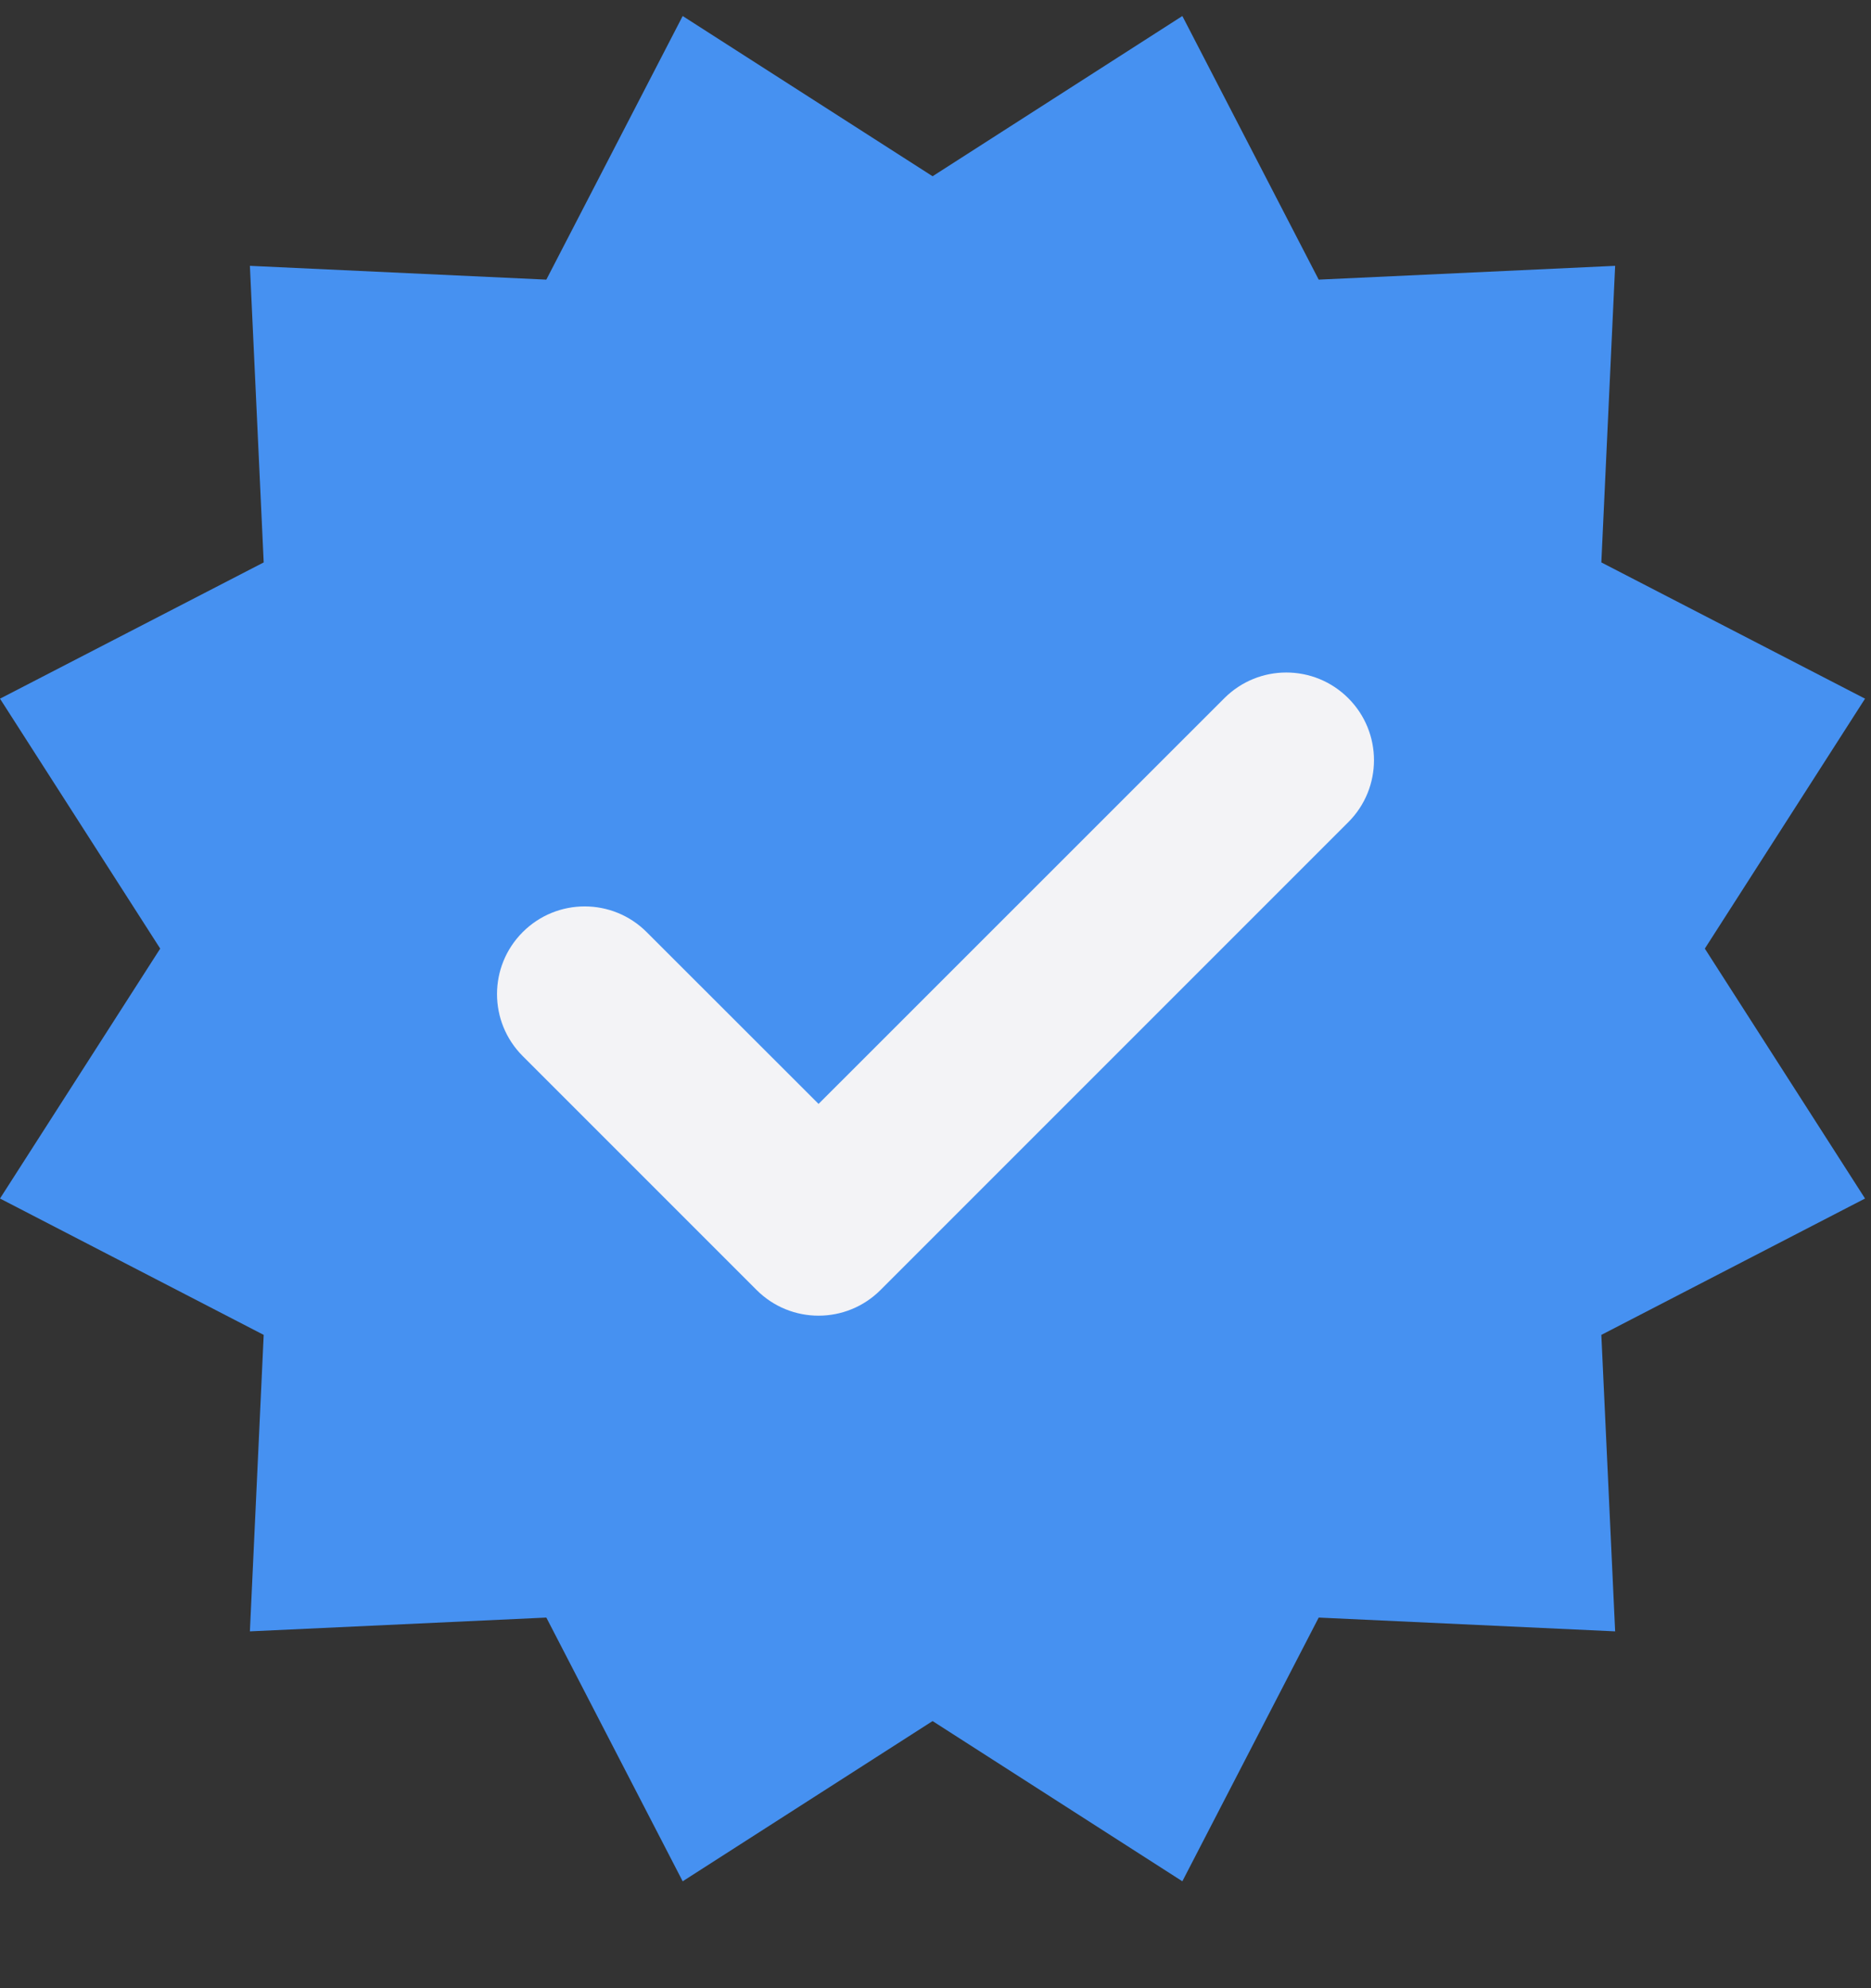
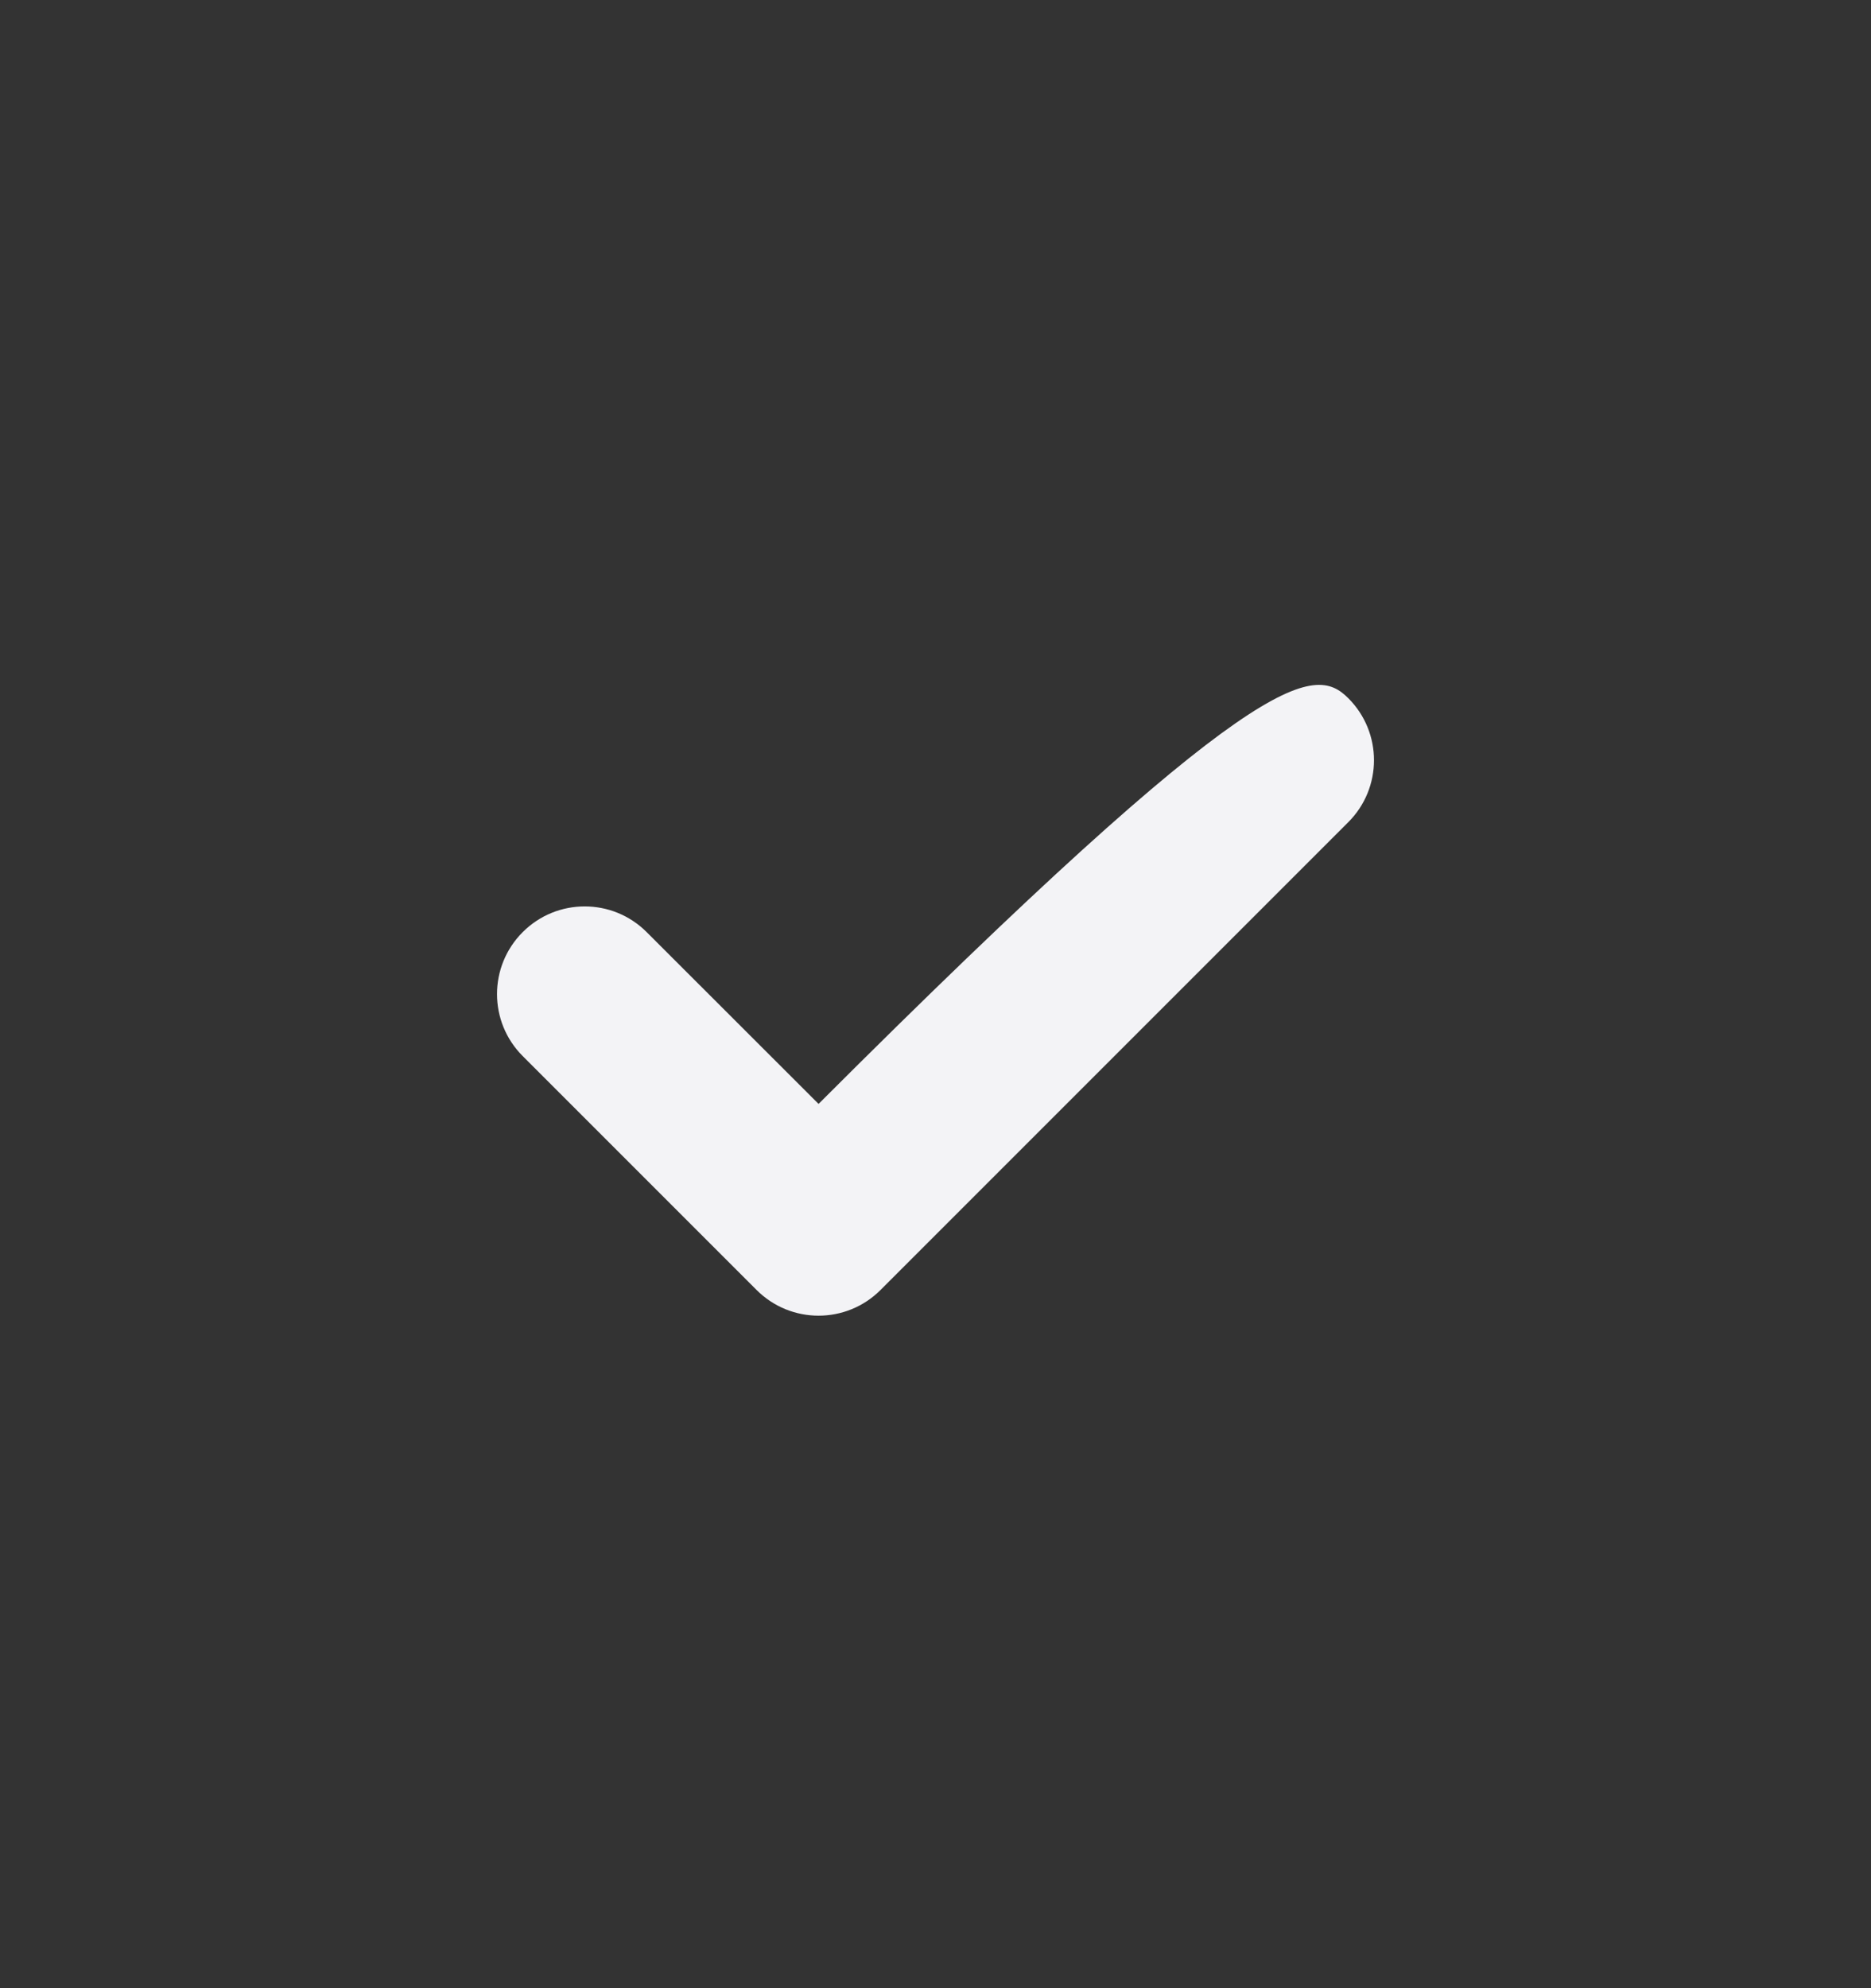
<svg xmlns="http://www.w3.org/2000/svg" width="16" height="17" viewBox="0 0 16 17" fill="none">
  <rect x="0" y="0" width="16" height="17" fill="#333333" stroke="none" />
-   <path d="M5.838 0.137L7.975 1.507L10.111 0.137L11.277 2.391L13.812 2.273L13.694 4.809L15.949 5.974L14.579 8.111L15.949 10.248L13.694 11.414L13.812 13.949L11.277 13.831L10.111 16.086L7.975 14.716L5.838 16.086L4.672 13.831L2.137 13.949L2.255 11.414L0 10.248L1.37 8.111L1.69446e-07 5.974L2.255 4.809L2.137 2.273L4.672 2.391L5.838 0.137Z" fill="#4691F1" />
-   <path fill-rule="evenodd" clip-rule="evenodd" d="M11.53 5.97C11.823 6.263 11.823 6.737 11.53 7.03L7.53 11.03C7.237 11.323 6.763 11.323 6.47 11.03L4.47 9.03C4.177 8.737 4.177 8.263 4.47 7.97C4.763 7.677 5.237 7.677 5.53 7.97L7 9.439L10.47 5.97C10.763 5.677 11.237 5.677 11.53 5.97Z" fill="#F3F3F6" />
+   <path fill-rule="evenodd" clip-rule="evenodd" d="M11.53 5.97C11.823 6.263 11.823 6.737 11.53 7.03L7.53 11.03C7.237 11.323 6.763 11.323 6.47 11.03L4.47 9.03C4.177 8.737 4.177 8.263 4.47 7.97C4.763 7.677 5.237 7.677 5.53 7.97L7 9.439C10.763 5.677 11.237 5.677 11.53 5.97Z" fill="#F3F3F6" />
</svg>